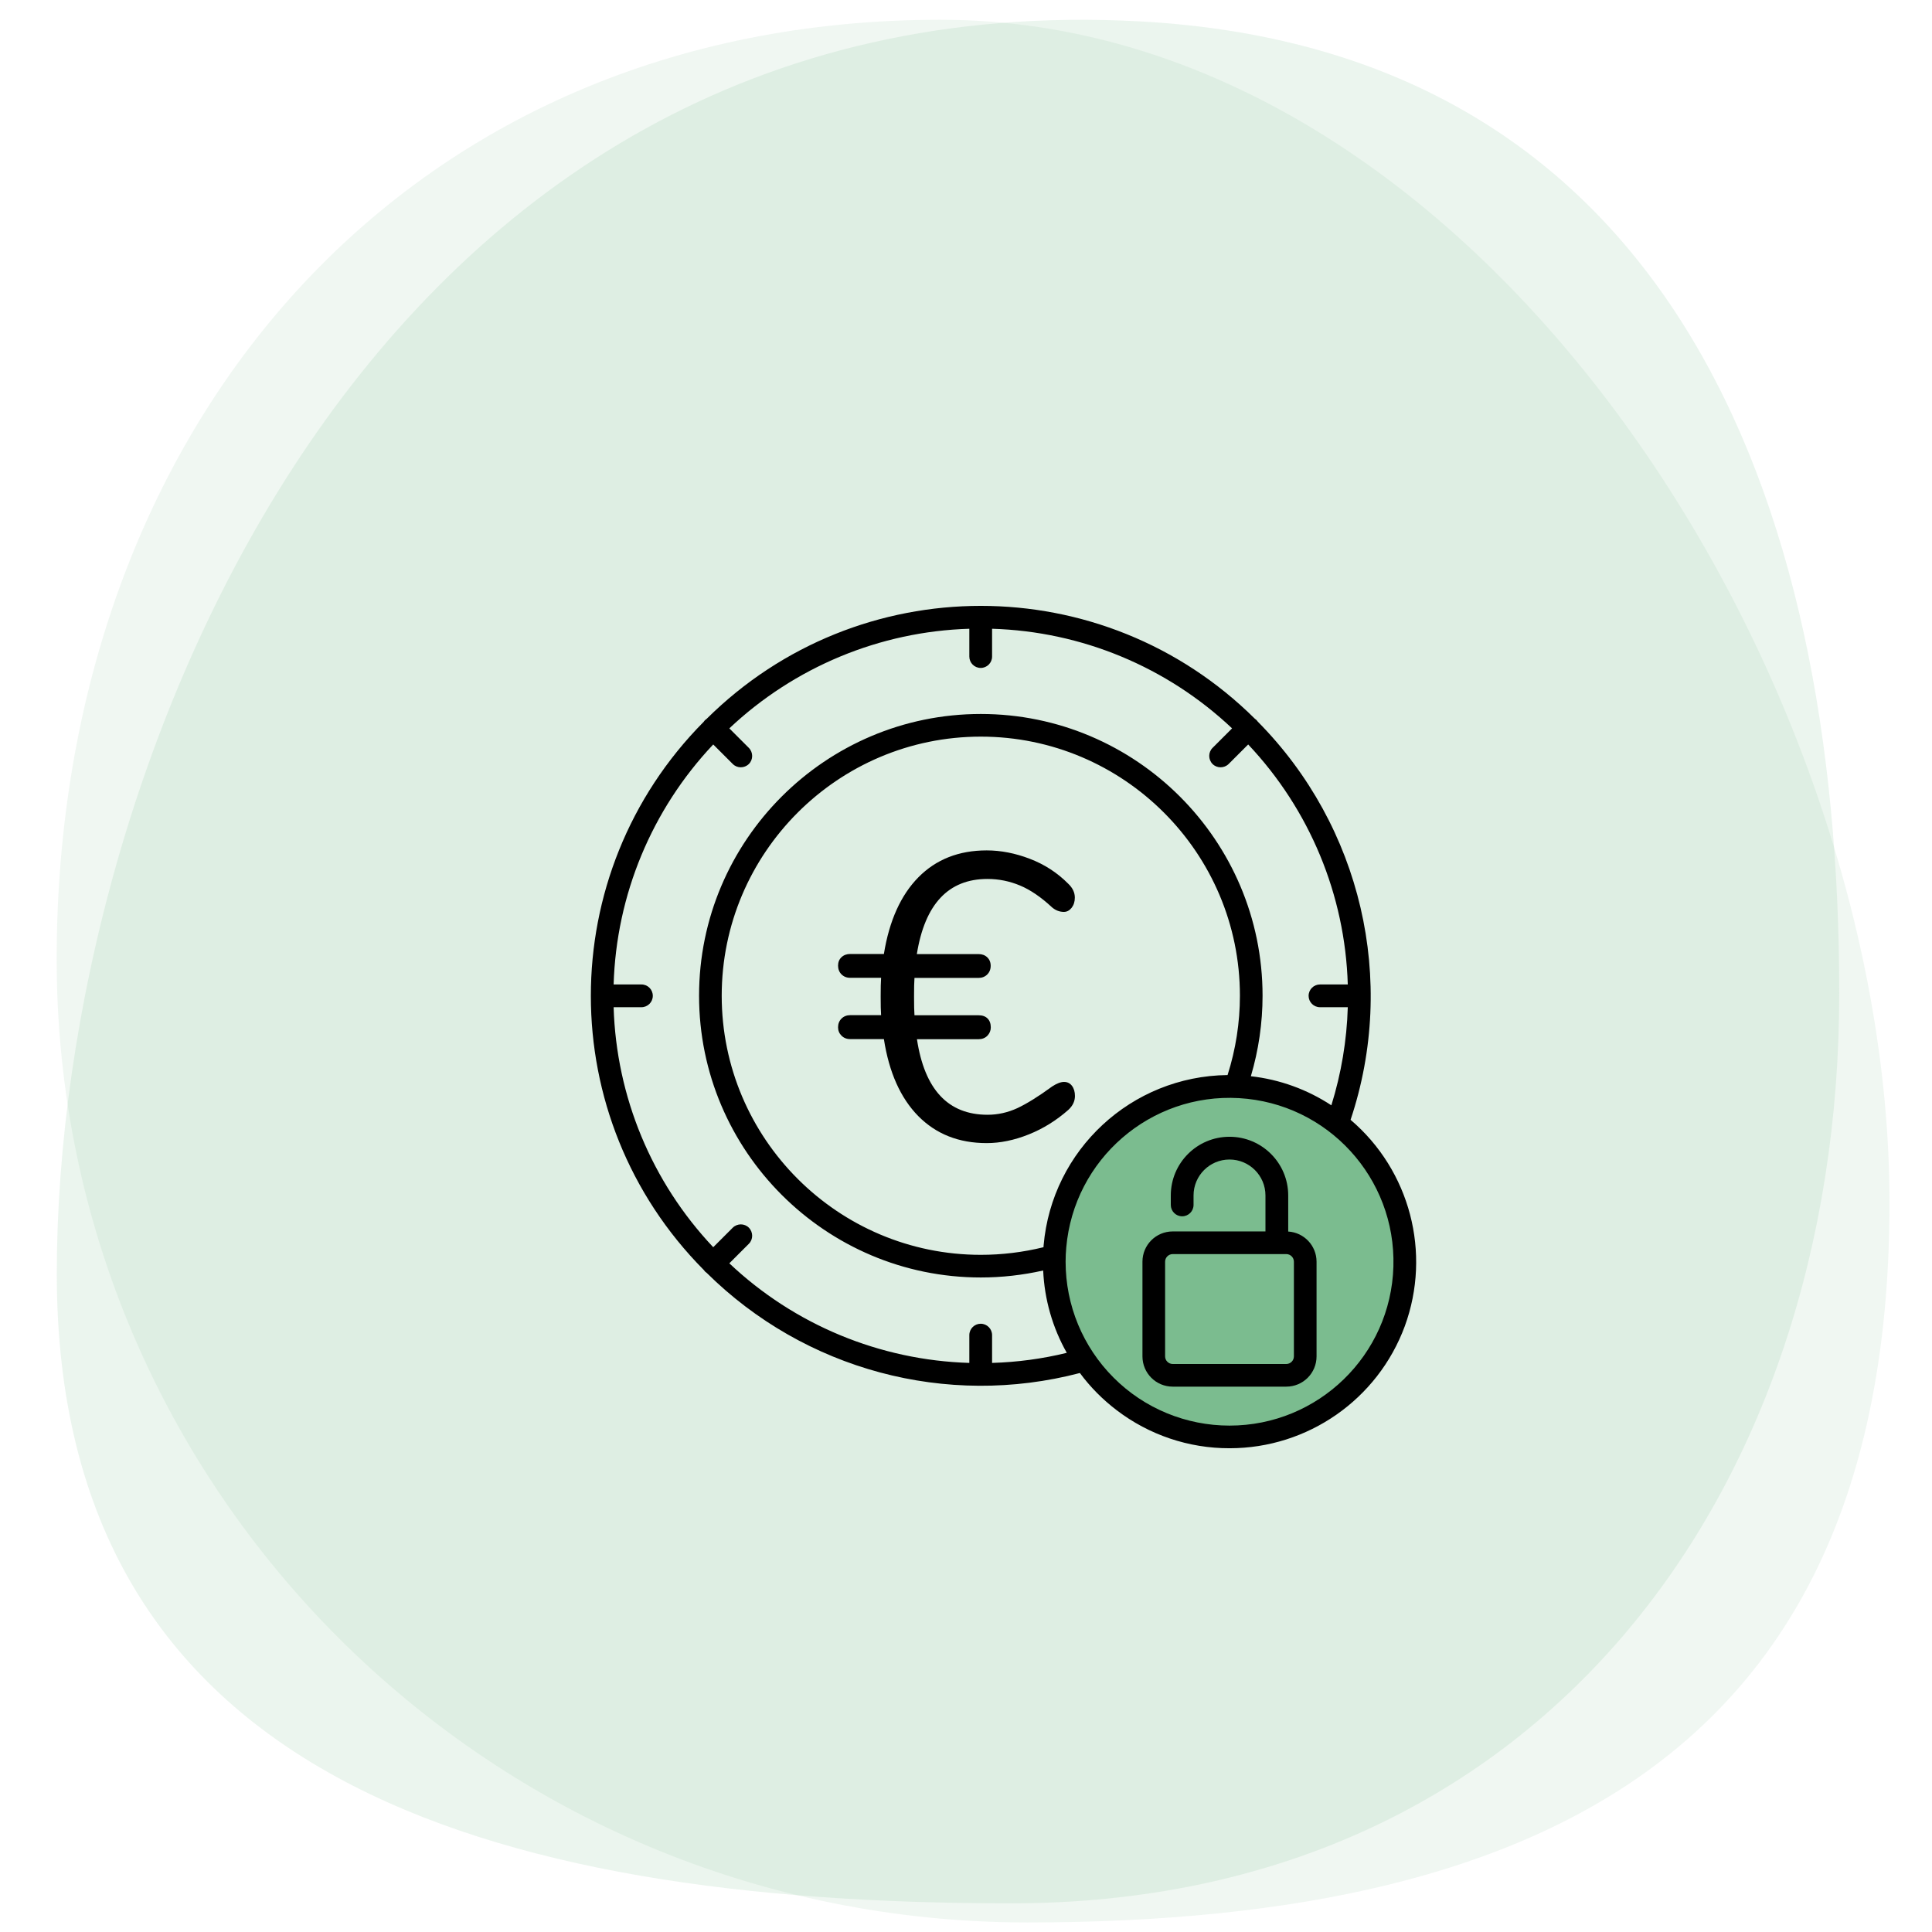
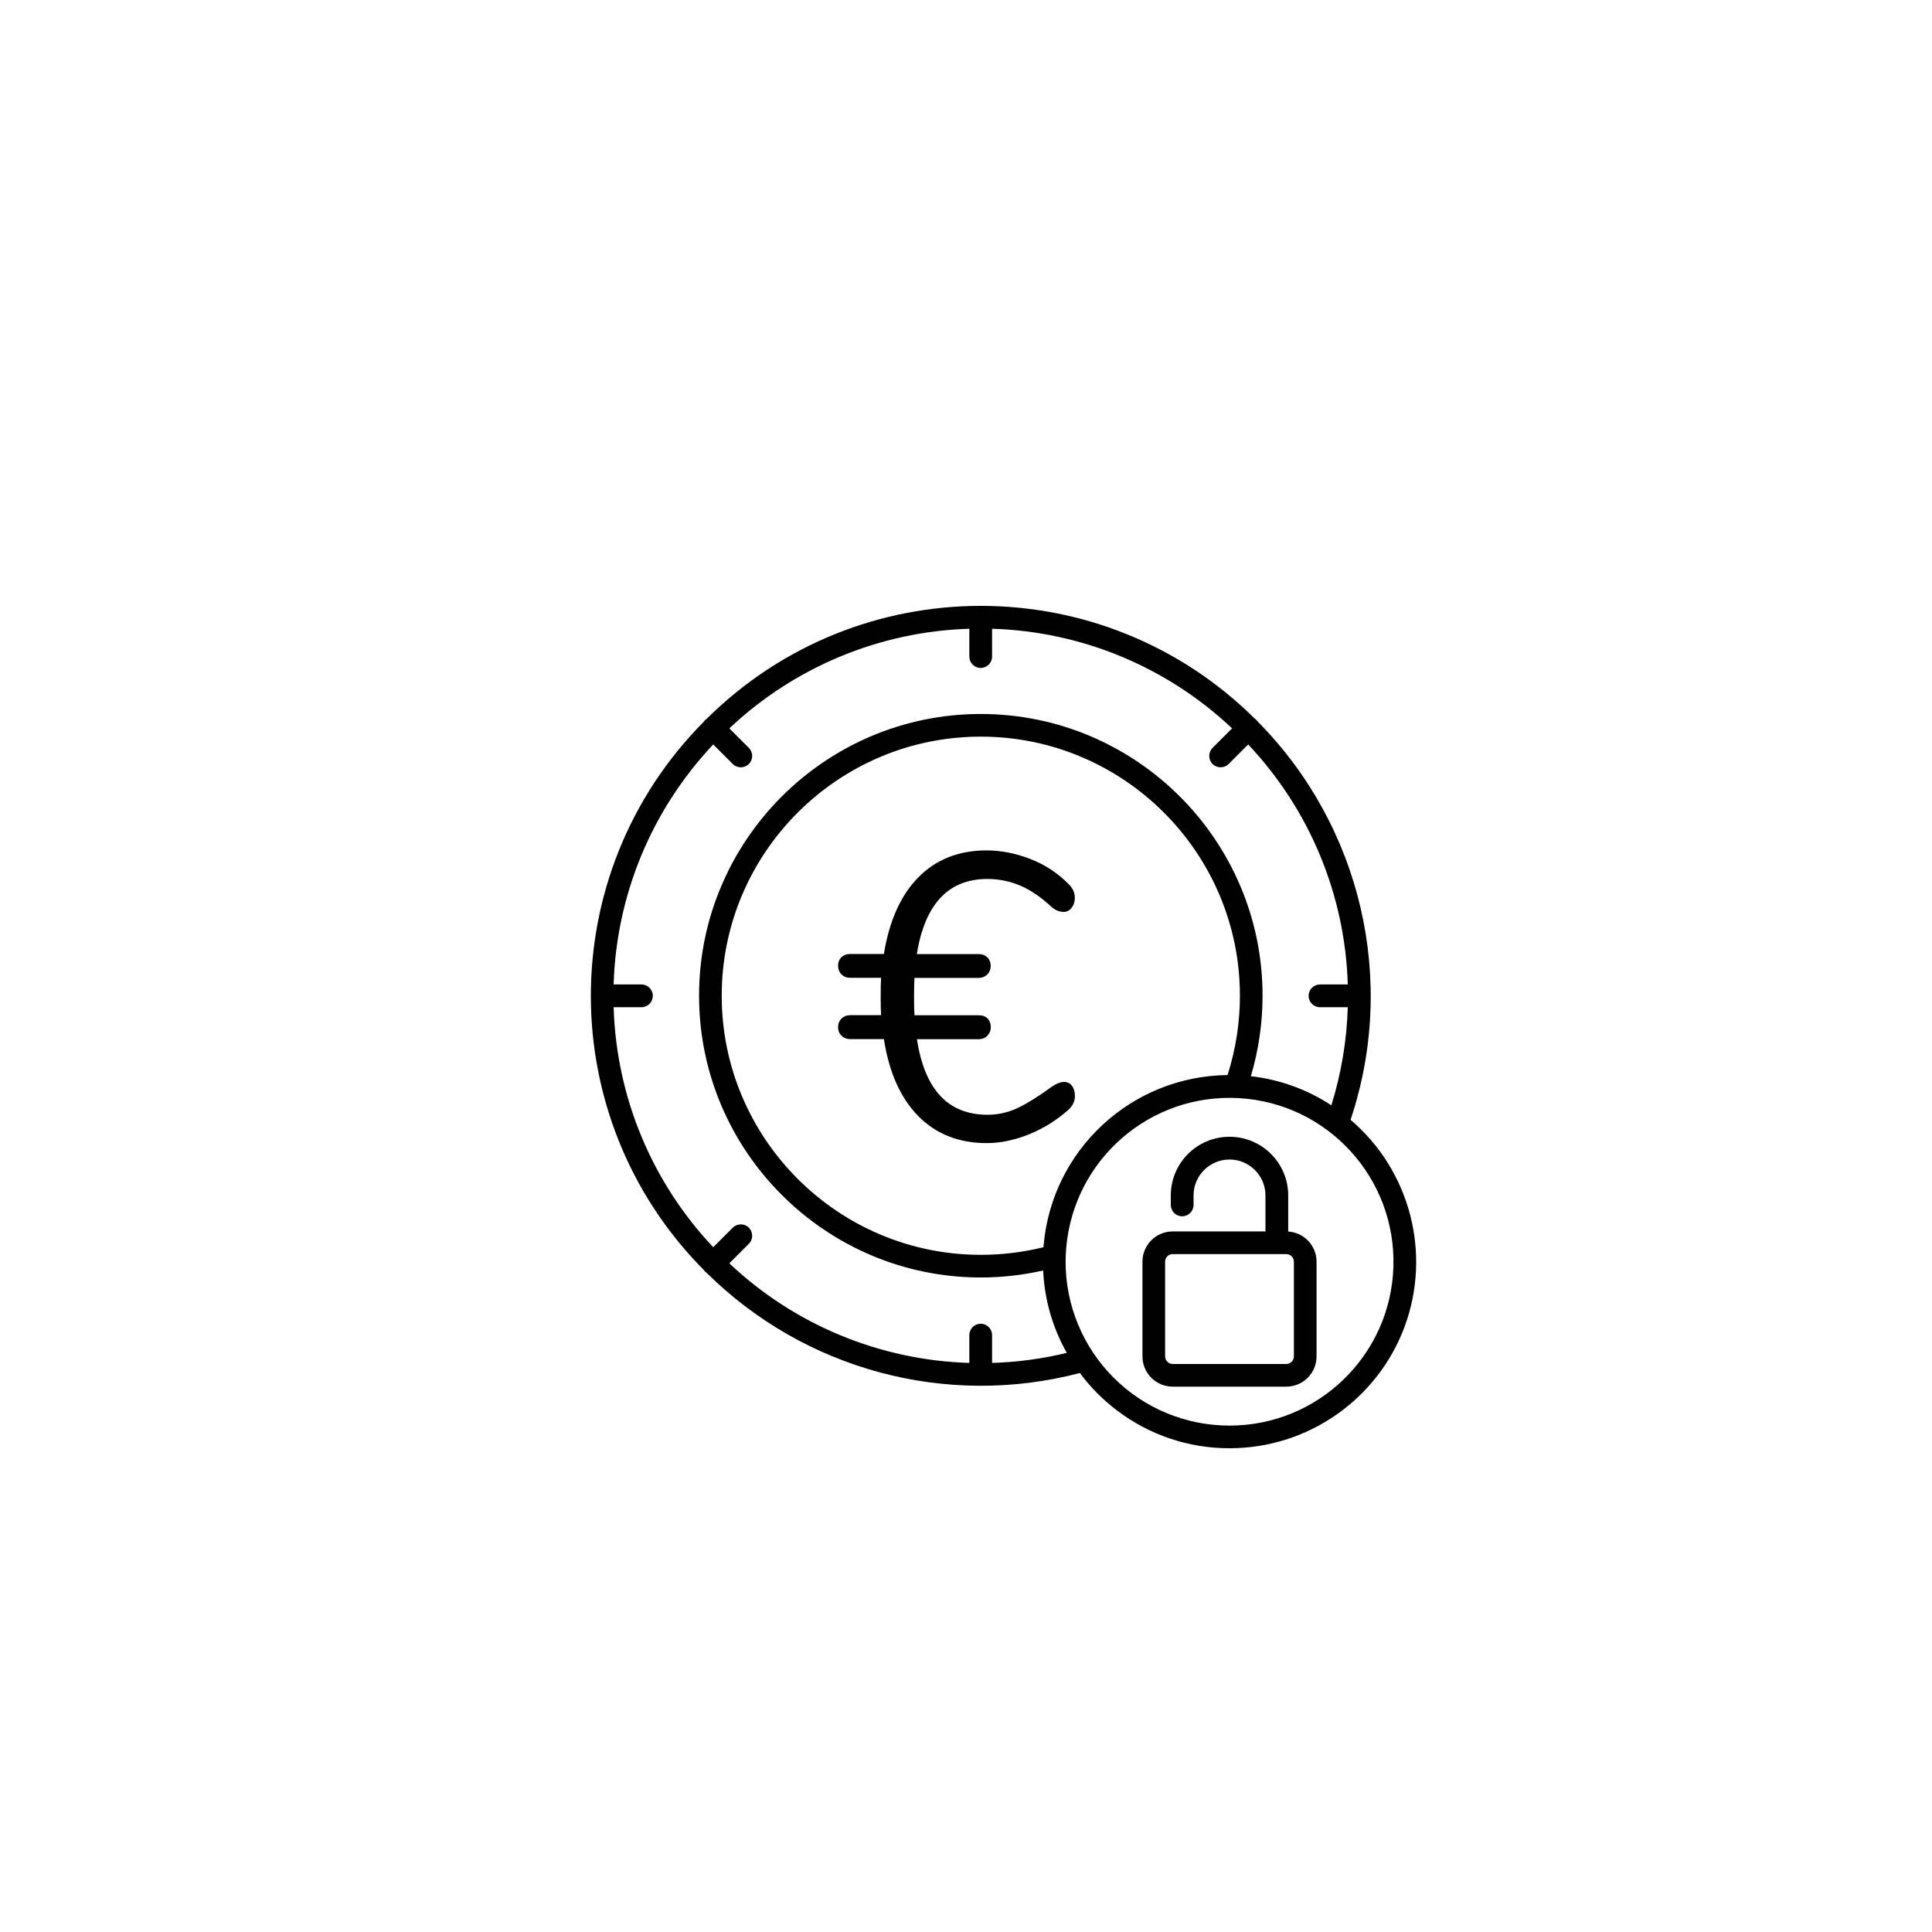
<svg xmlns="http://www.w3.org/2000/svg" version="1.1" id="Livello_1" x="0px" y="0px" viewBox="0 0 180 180" style="enable-background:new 0 0 180 180;" xml:space="preserve">
  <style type="text/css">
	.st0{opacity:0.11;fill:#7BBC8F;}
	.st1{opacity:0.15;fill:#7BBC8F;}
	.st2{fill:#7BBC8F;}
</style>
  <g>
-     <path class="st0" d="M176.04,112.05c0,49.56-30.37,67.06-80.32,67.06S5.28,138.93,5.28,89.37S37.66,1.84,87.61,1.84   S176.04,62.49,176.04,112.05z" />
-     <path class="st1" d="M171.36,92.51c0,46.85-28.18,84.82-77.15,84.82c-48.98,0-88.92-11.8-88.92-58.65S34.36-1.89,106.17,1.99   C155.08,4.63,171.36,45.67,171.36,92.51z" />
-   </g>
-   <circle class="st2" cx="114.05" cy="117.59" r="16.19" />
+     </g>
  <g>
    <g>
      <path d="M125.83,104.33c4.35-13,1-27.35-8.64-37.09c-0.04-0.05-0.08-0.1-0.12-0.15c-0.05-0.04-0.1-0.09-0.15-0.12    c-14.14-14.03-36.94-14.03-51.08,0c-0.05,0.04-0.1,0.08-0.15,0.12c-0.05,0.05-0.09,0.1-0.12,0.15    c-14.03,14.14-14.03,36.94,0,51.08c0.07,0.11,0.16,0.2,0.27,0.27c9.13,9.04,22.34,12.59,34.77,9.33c0.97,1.31,2.12,2.47,3.42,3.46    c3.02,2.31,6.72,3.56,10.53,3.55c7.28,0,13.8-4.54,16.32-11.37C133.38,116.73,131.37,109.05,125.83,104.33L125.83,104.33z     M92.43,126.98v-2.59c0-0.58-0.47-1.06-1.06-1.06c-0.58,0-1.06,0.47-1.06,1.06v2.59c-8.34-0.25-16.3-3.55-22.36-9.28l1.82-1.82    c0.41-0.41,0.41-1.08,0-1.5c-0.41-0.41-1.08-0.41-1.5,0l-1.82,1.82c-5.73-6.07-9.03-14.02-9.28-22.36h2.59    c0.58,0,1.06-0.47,1.06-1.06s-0.47-1.06-1.06-1.06h-2.59c0.25-8.34,3.55-16.29,9.28-22.36l1.82,1.82c0.41,0.41,1.08,0.41,1.5,0    c0.41-0.41,0.41-1.08,0-1.5l-1.82-1.82c6.07-5.72,14.02-9.03,22.36-9.28v2.59c0,0.58,0.47,1.06,1.06,1.06    c0.58,0,1.06-0.47,1.06-1.06v-2.59c8.34,0.25,16.29,3.55,22.36,9.28l-1.82,1.82c-0.41,0.41-0.41,1.08,0,1.5    c0.41,0.41,1.08,0.41,1.5,0l1.82-1.82c5.73,6.07,9.03,14.02,9.28,22.36h-2.59c-0.58,0-1.06,0.47-1.06,1.06    c0,0.58,0.47,1.06,1.06,1.06h2.59c-0.09,3.1-0.61,6.18-1.53,9.14c-2.25-1.48-4.82-2.41-7.5-2.71c0.72-2.43,1.09-4.96,1.09-7.5    c0-14.48-11.78-26.25-26.25-26.25c-14.48,0-26.25,11.78-26.25,26.25s11.78,26.25,26.25,26.25c1.95,0,3.9-0.22,5.81-0.65    c0.12,2.69,0.87,5.32,2.2,7.67C97.11,126.6,94.78,126.91,92.43,126.98z M97.23,116.04c0,0.05-0.01,0.11-0.01,0.16    c-1.91,0.47-3.87,0.71-5.84,0.71c-13.31,0-24.14-10.83-24.14-24.14s10.83-24.14,24.14-24.14c13.31,0,24.14,10.83,24.14,24.14    c0,2.51-0.39,5-1.15,7.39C105.41,100.26,98,107.13,97.23,116.04L97.23,116.04z M114.55,132.82c-4.05,0-7.94-1.6-10.8-4.47    c-2.87-2.87-4.47-6.75-4.47-10.8c0-0.44,0.02-0.89,0.06-1.32c0.72-8.23,7.85-14.4,16.1-13.92c8.25,0.48,14.62,7.43,14.38,15.69    S122.81,132.82,114.55,132.82z" />
      <path d="M120.02,114.74v-3.36c0-3.02-2.45-5.47-5.47-5.47s-5.47,2.45-5.47,5.47v0.88c0,0.58,0.47,1.06,1.06,1.06    c0.58,0,1.06-0.47,1.06-1.06v-0.88c0-1.85,1.5-3.35,3.35-3.35c1.85,0,3.35,1.5,3.35,3.35v3.35h-8.64c-1.56,0-2.82,1.26-2.82,2.82    v8.82c0,1.56,1.26,2.82,2.82,2.82h10.58c1.56,0,2.82-1.26,2.82-2.82v-8.82C122.66,116.06,121.5,114.83,120.02,114.74z     M120.55,126.37c0,0.39-0.32,0.71-0.71,0.71h-10.58c-0.39,0-0.71-0.32-0.71-0.71v-8.82c0-0.39,0.32-0.71,0.71-0.71h10.58    c0.39,0,0.71,0.32,0.71,0.71V126.37z" />
    </g>
    <g>
      <path d="M99.87,101.16c0.19,0.25,0.28,0.57,0.28,0.95c0,0.48-0.2,0.91-0.61,1.29c-1.11,0.98-2.34,1.75-3.69,2.29    c-1.35,0.54-2.66,0.81-3.92,0.81c-2.6,0-4.72-0.84-6.38-2.52c-1.65-1.68-2.72-4.07-3.2-7.17h-3.14c-0.33,0-0.6-0.11-0.81-0.32    c-0.21-0.21-0.32-0.47-0.32-0.78c0-0.33,0.11-0.6,0.32-0.81c0.21-0.21,0.49-0.32,0.81-0.32h2.88c-0.03-0.38-0.04-0.96-0.04-1.74    c0-0.78,0.01-1.36,0.04-1.74h-2.88c-0.33,0-0.6-0.11-0.81-0.32c-0.21-0.21-0.32-0.49-0.32-0.81c0-0.33,0.11-0.59,0.32-0.79    c0.21-0.2,0.49-0.3,0.81-0.3h3.14c0.5-3.1,1.58-5.49,3.22-7.15s3.76-2.5,6.36-2.5c1.31,0,2.65,0.26,4.01,0.78    c1.36,0.52,2.56,1.29,3.59,2.33c0.4,0.38,0.61,0.81,0.61,1.29c0,0.38-0.1,0.69-0.3,0.95c-0.2,0.25-0.44,0.38-0.72,0.38    c-0.4,0-0.77-0.14-1.1-0.42c-1.03-0.96-2.03-1.64-2.99-2.04c-0.96-0.4-1.97-0.61-3.03-0.61c-3.63,0-5.83,2.33-6.58,7h5.75    c0.33,0,0.6,0.1,0.81,0.3c0.21,0.2,0.32,0.47,0.32,0.79c0,0.33-0.11,0.6-0.32,0.81c-0.21,0.21-0.49,0.32-0.81,0.32H85.2    c-0.03,0.38-0.04,0.96-0.04,1.74c0,0.78,0.01,1.36,0.04,1.74h5.98c0.35,0,0.63,0.1,0.83,0.3c0.2,0.2,0.3,0.48,0.3,0.83    c0,0.3-0.11,0.56-0.32,0.78c-0.21,0.21-0.49,0.32-0.81,0.32h-5.75c0.71,4.69,2.9,7.04,6.58,7.04c0.96,0,1.89-0.21,2.78-0.62    c0.89-0.42,1.97-1.09,3.24-2.02c0.43-0.28,0.8-0.42,1.1-0.42S99.68,100.91,99.87,101.16z" />
    </g>
  </g>
</svg>